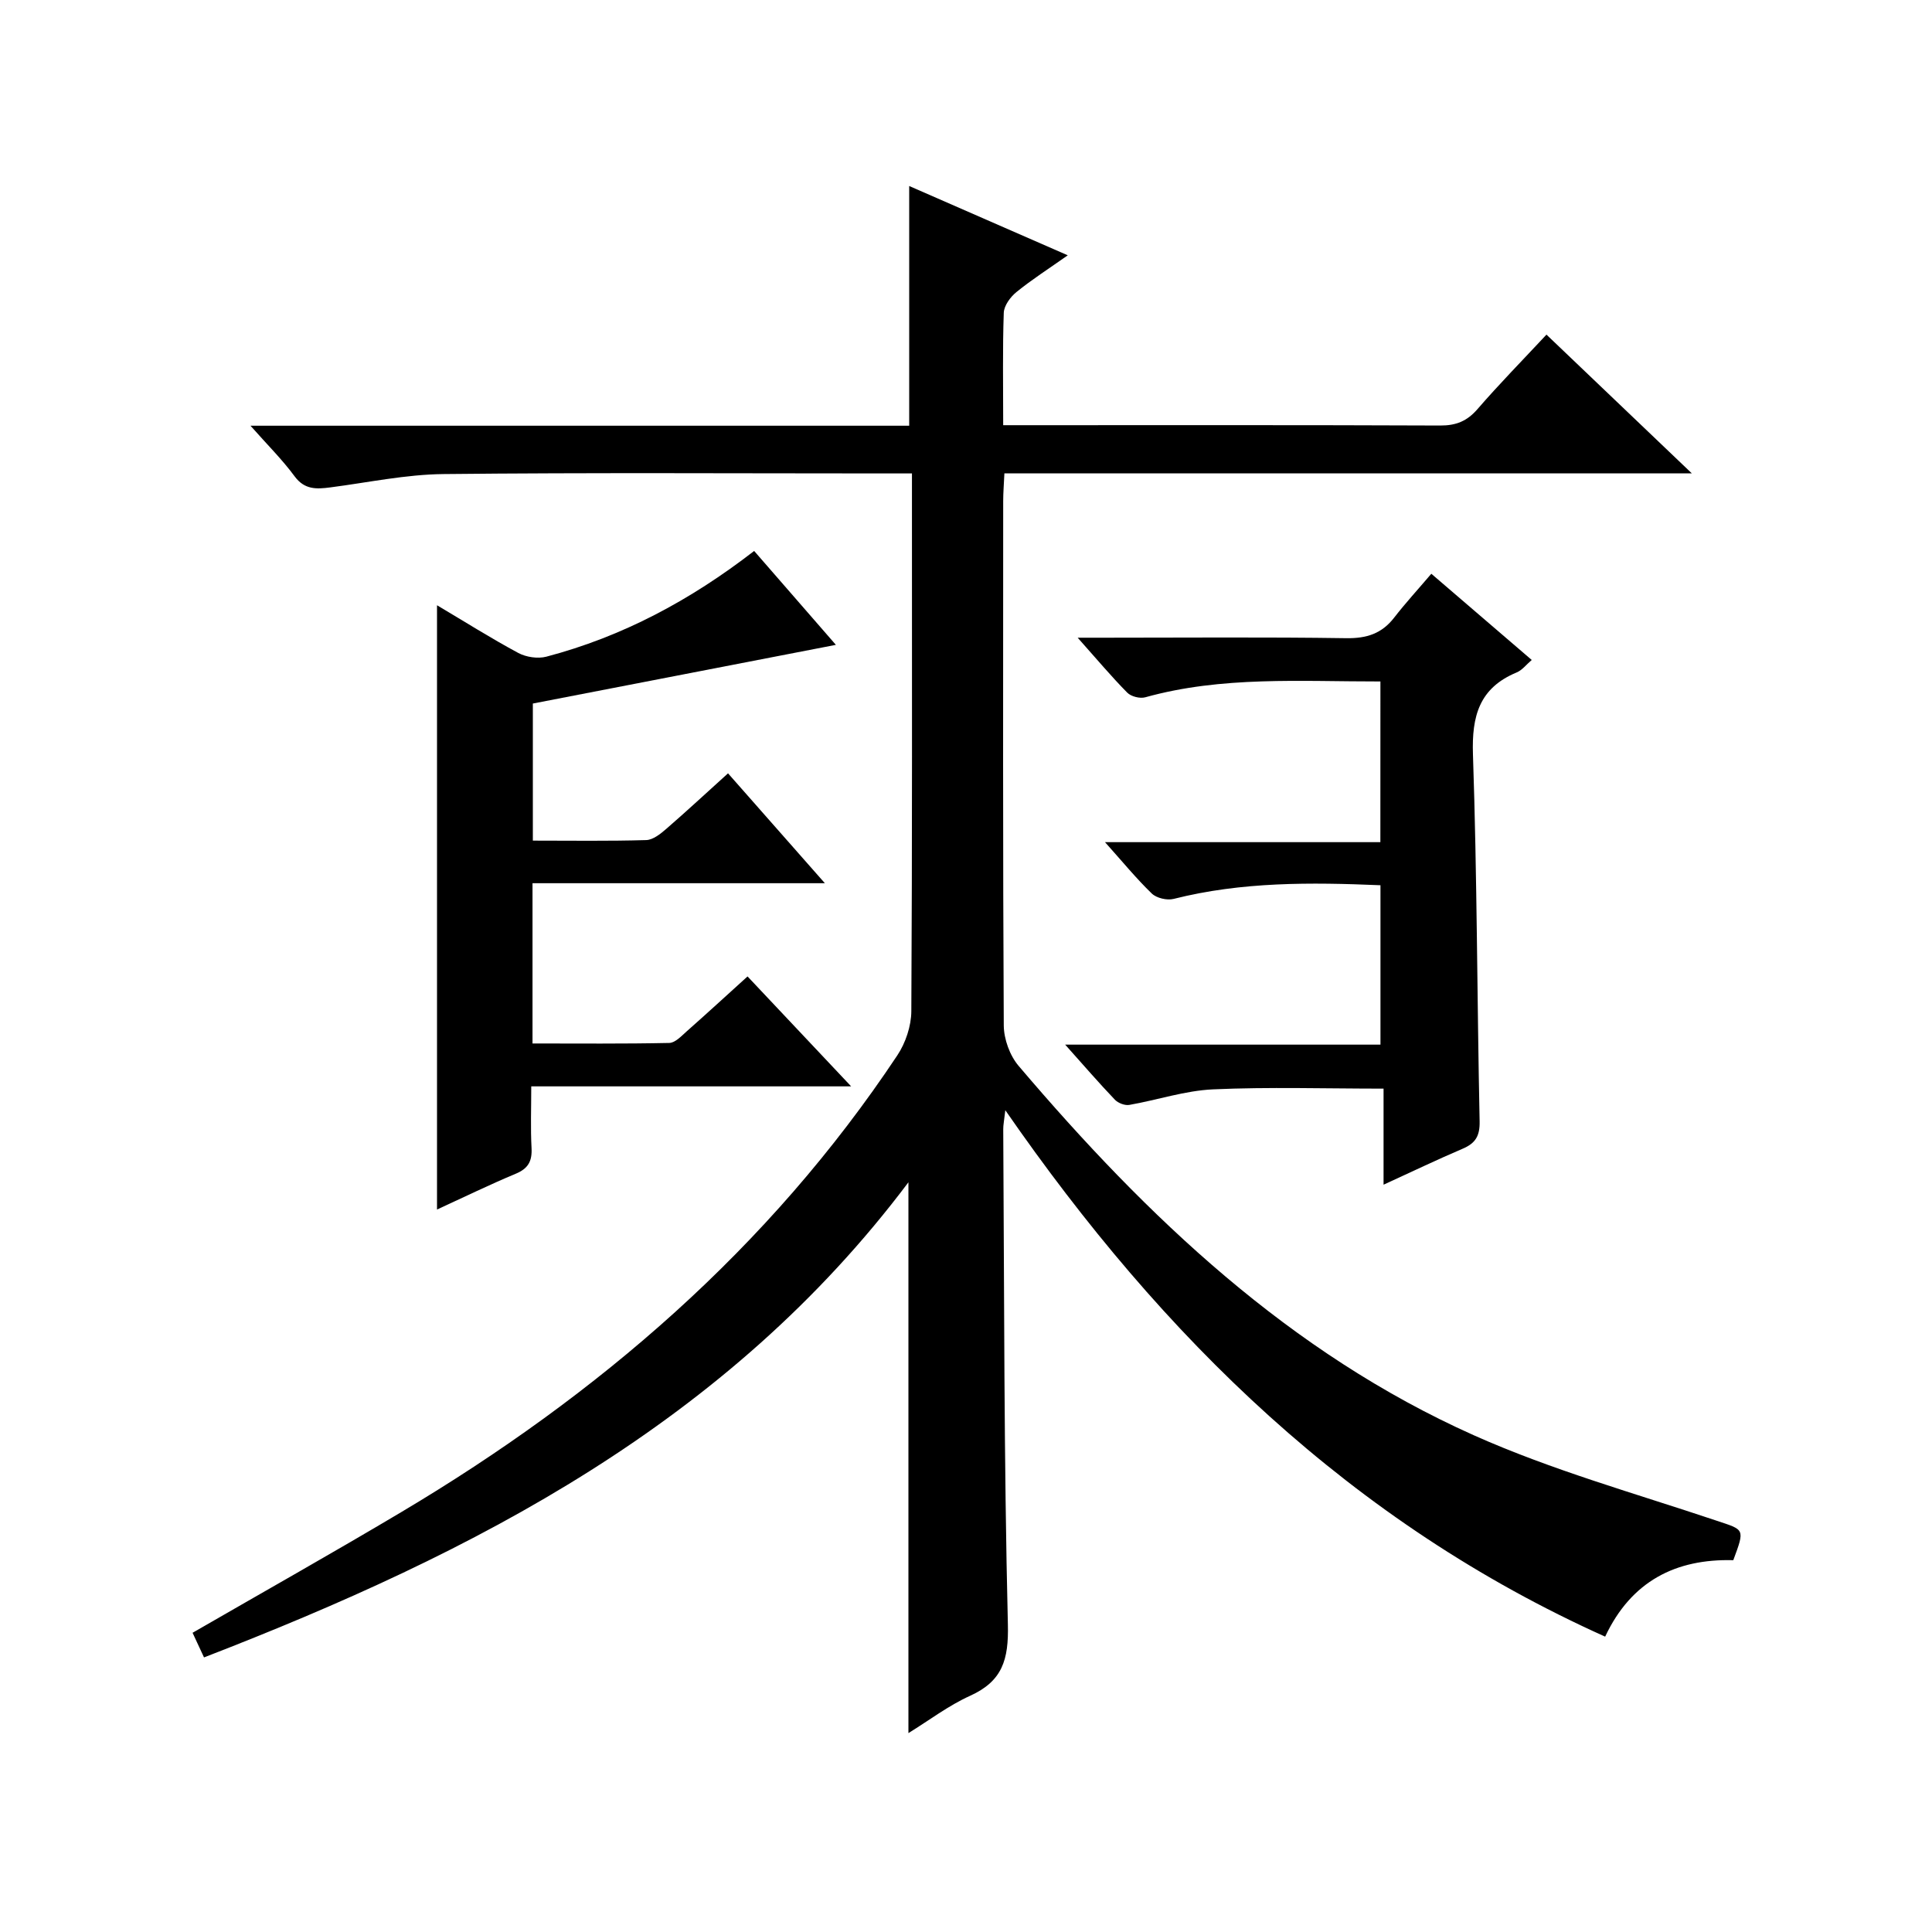
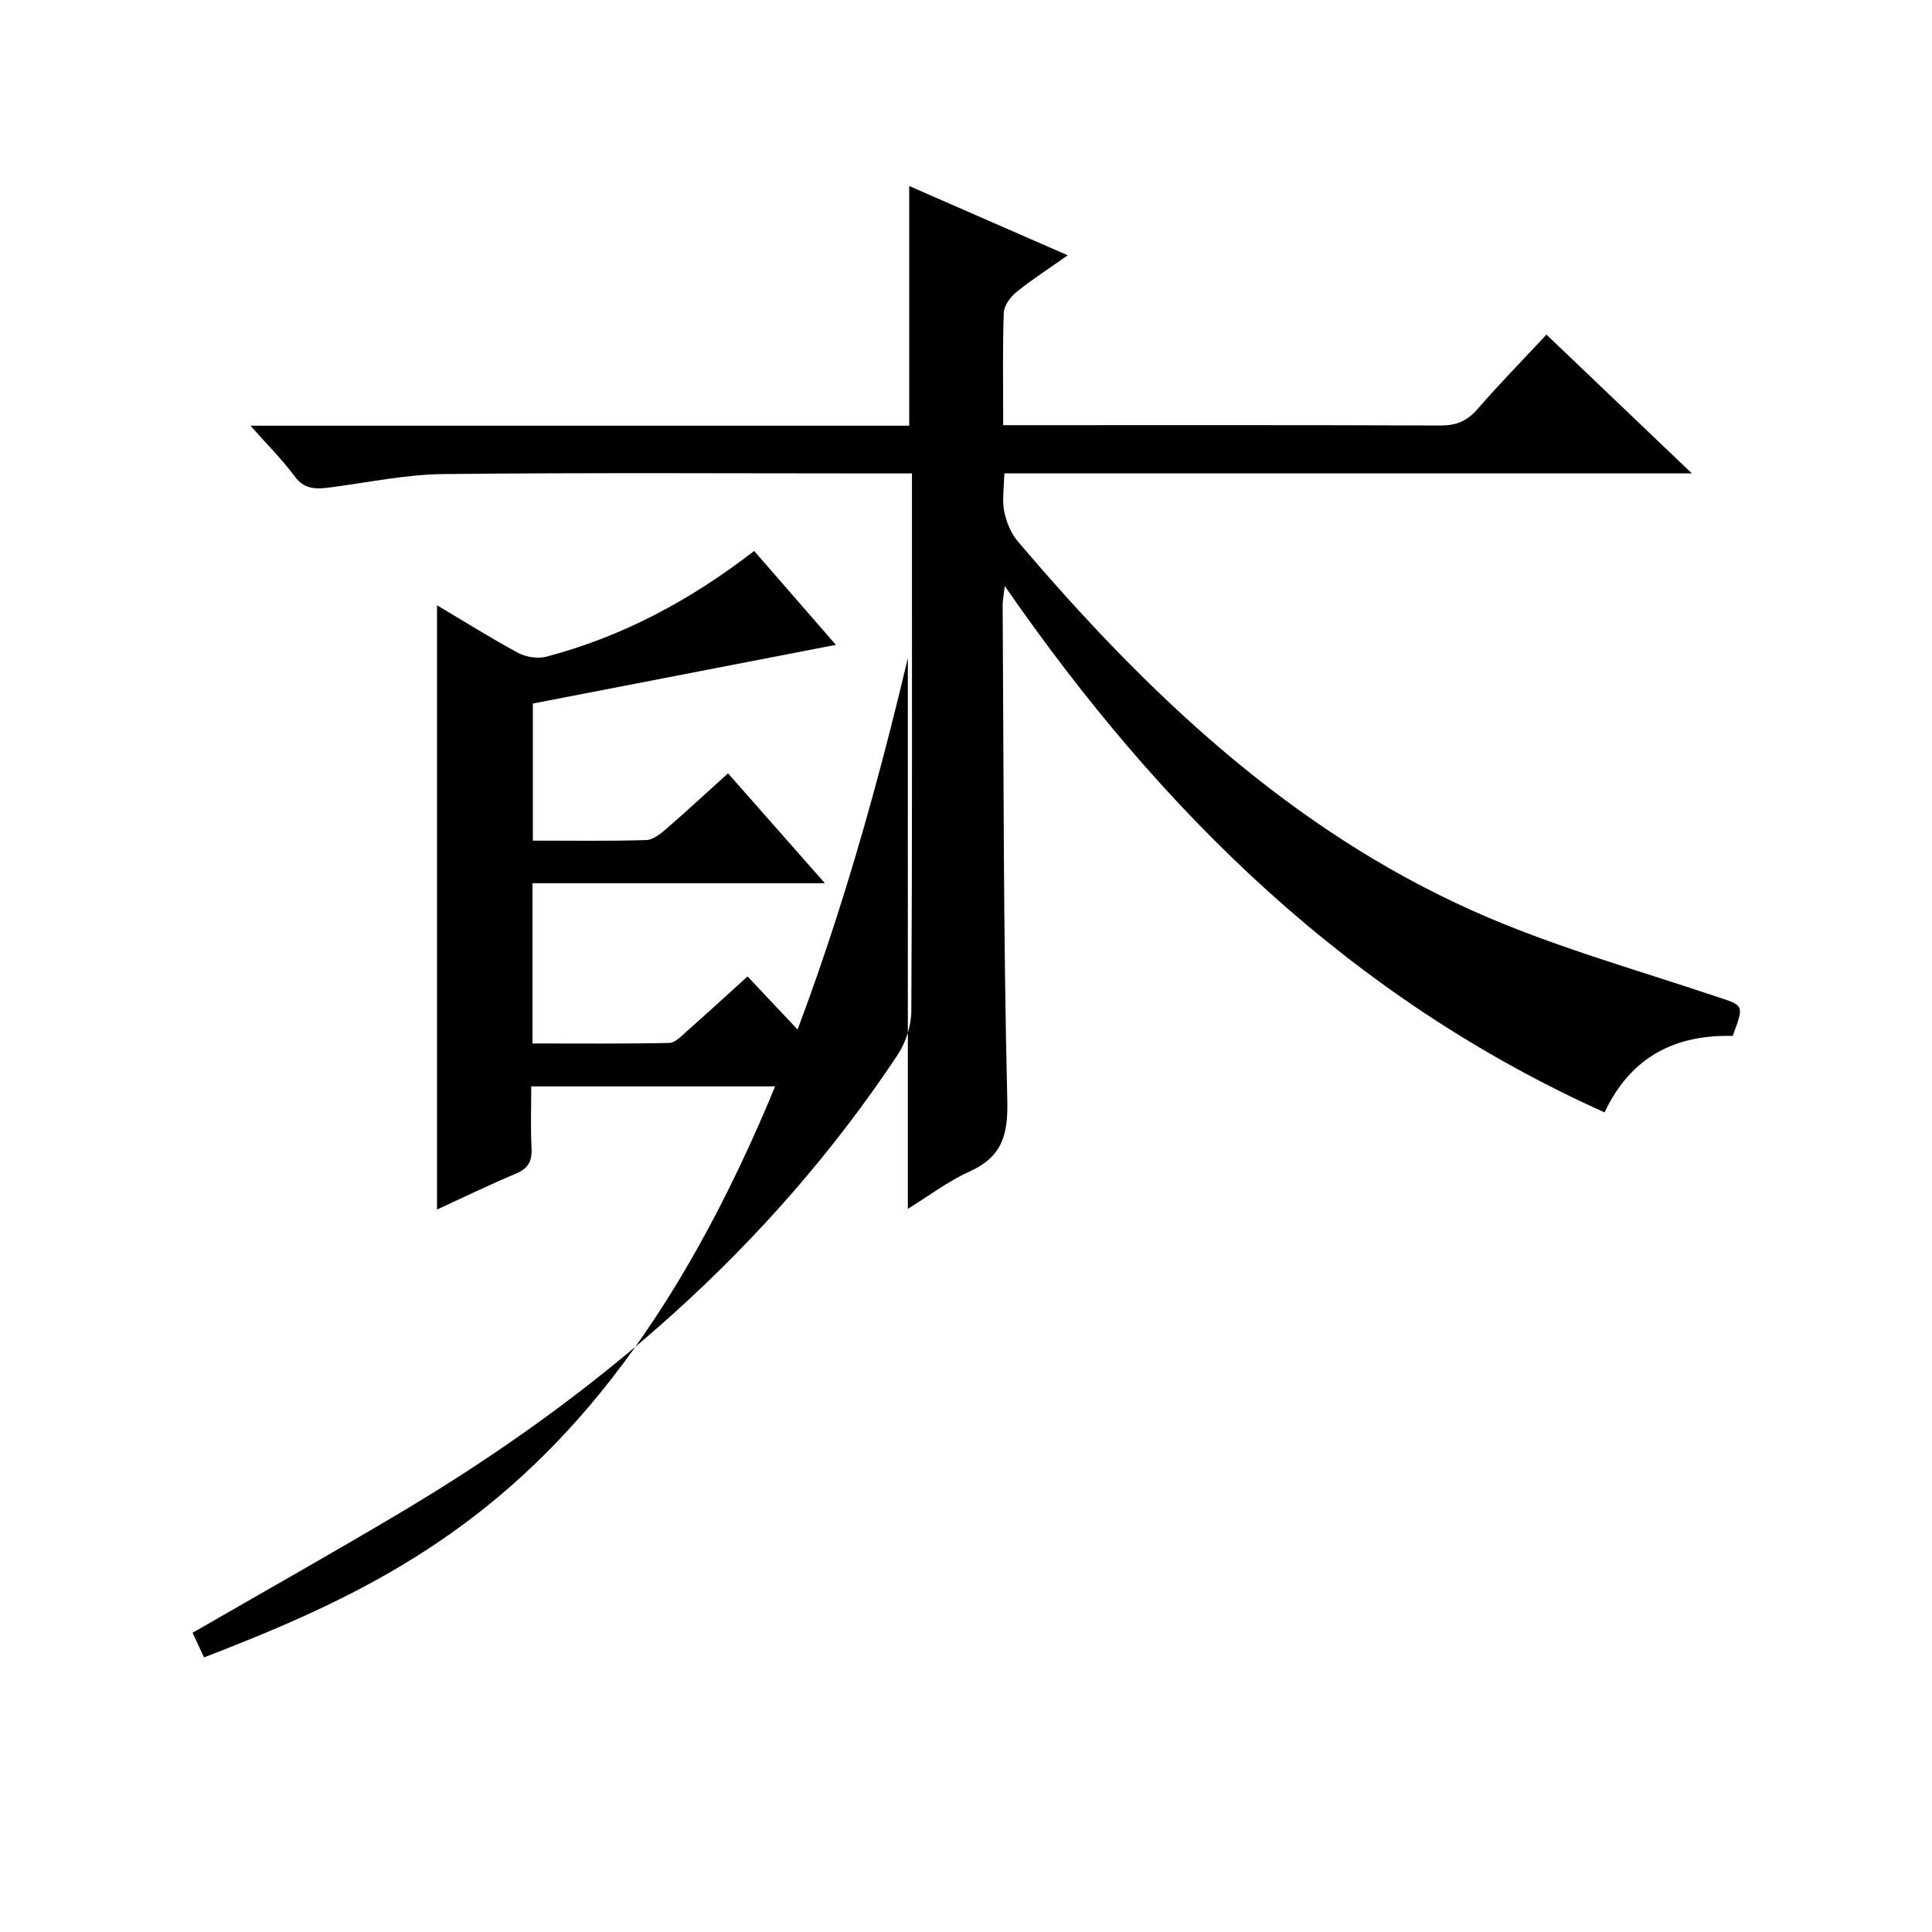
<svg xmlns="http://www.w3.org/2000/svg" version="1.1" id="ZDIC" x="0px" y="0px" viewBox="0 0 400 400" style="enable-background:new 0 0 400 400;" xml:space="preserve">
  <g>
-     <path d="M42.24,343.15c-1.01-2.17-1.7-3.66-2.37-5.1c14.52-8.38,28.95-16.5,43.17-24.96c40.87-24.31,76.22-54.7,102.74-94.59   c1.71-2.57,2.88-6.06,2.9-9.12c0.2-35.18,0.13-70.36,0.13-105.54c0-1.78,0-3.57,0-5.82c-2.38,0-4.18,0-5.97,0   c-30.34,0-60.67-0.19-91.01,0.13c-7.82,0.08-15.63,1.75-23.44,2.76c-2.86,0.37-5.33,0.51-7.4-2.3c-2.54-3.45-5.62-6.5-9.13-10.47   c46.01,0,91.19,0,136.38,0c0-16.68,0-32.75,0-49.63c10.76,4.7,21.36,9.34,32.83,14.35c-4.02,2.83-7.47,5.04-10.63,7.61   c-1.25,1.01-2.56,2.8-2.62,4.28c-0.26,7.49-0.12,14.99-0.12,23.28c2,0,3.74,0,5.49,0c28.34,0,56.67-0.05,85.01,0.07   c3.29,0.01,5.55-0.92,7.7-3.4c4.45-5.14,9.22-10,14.28-15.42c9.9,9.45,19.55,18.66,30.09,28.72c-48.13,0-95.03,0-142.32,0   c-0.1,2.22-0.25,3.99-0.25,5.76c-0.01,36.18-0.08,72.36,0.12,108.54c0.02,2.84,1.25,6.25,3.09,8.4   c26.63,31.34,56.14,59.42,94.19,76.44c16.15,7.22,33.39,12.03,50.23,17.68c5.86,1.96,5.98,1.6,3.53,8.2   c-11.9-0.32-21.13,4.33-26.53,15.83c-52.42-23.56-91.53-61.78-124.19-108.99c-0.24,2.14-0.44,3.05-0.43,3.96   c0.22,34.17,0.13,68.35,0.96,102.51c0.18,7.28-1.12,11.73-7.83,14.77c-4.47,2.02-8.47,5.08-12.76,7.72c0-37.92,0-75.41,0-114.04   C150.62,294.62,98.37,321.45,42.24,343.15z" />
+     <path d="M42.24,343.15c-1.01-2.17-1.7-3.66-2.37-5.1c14.52-8.38,28.95-16.5,43.17-24.96c40.87-24.31,76.22-54.7,102.74-94.59   c1.71-2.57,2.88-6.06,2.9-9.12c0.2-35.18,0.13-70.36,0.13-105.54c0-1.78,0-3.57,0-5.82c-2.38,0-4.18,0-5.97,0   c-30.34,0-60.67-0.19-91.01,0.13c-7.82,0.08-15.63,1.75-23.44,2.76c-2.86,0.37-5.33,0.51-7.4-2.3c-2.54-3.45-5.62-6.5-9.13-10.47   c46.01,0,91.19,0,136.38,0c0-16.68,0-32.75,0-49.63c10.76,4.7,21.36,9.34,32.83,14.35c-4.02,2.83-7.47,5.04-10.63,7.61   c-1.25,1.01-2.56,2.8-2.62,4.28c-0.26,7.49-0.12,14.99-0.12,23.28c2,0,3.74,0,5.49,0c28.34,0,56.67-0.05,85.01,0.07   c3.29,0.01,5.55-0.92,7.7-3.4c4.45-5.14,9.22-10,14.28-15.42c9.9,9.45,19.55,18.66,30.09,28.72c-48.13,0-95.03,0-142.32,0   c-0.1,2.22-0.25,3.99-0.25,5.76c0.02,2.84,1.25,6.25,3.09,8.4   c26.63,31.34,56.14,59.42,94.19,76.44c16.15,7.22,33.39,12.03,50.23,17.68c5.86,1.96,5.98,1.6,3.53,8.2   c-11.9-0.32-21.13,4.33-26.53,15.83c-52.42-23.56-91.53-61.78-124.19-108.99c-0.24,2.14-0.44,3.05-0.43,3.96   c0.22,34.17,0.13,68.35,0.96,102.51c0.18,7.28-1.12,11.73-7.83,14.77c-4.47,2.02-8.47,5.08-12.76,7.72c0-37.92,0-75.41,0-114.04   C150.62,294.62,98.37,321.45,42.24,343.15z" />
    <path d="M90.48,125.31c5.73,3.4,11.17,6.84,16.83,9.88c1.63,0.87,4.03,1.23,5.8,0.77c15.72-4.14,29.79-11.65,43.03-21.89   c5.55,6.38,11.07,12.73,16.92,19.44c-21.13,4.09-41.75,8.09-62.74,12.15c0,9.02,0,18.42,0,28.38c7.92,0,15.7,0.12,23.47-0.11   c1.41-0.04,2.95-1.28,4.13-2.3c4.26-3.69,8.38-7.52,12.81-11.52c6.54,7.42,12.91,14.65,20.05,22.75c-20.72,0-40.51,0-60.53,0   c0,11.31,0,21.91,0,33.18c9.47,0,18.9,0.09,28.32-0.11c1.22-0.03,2.5-1.42,3.58-2.38c4.12-3.64,8.16-7.35,12.62-11.39   c6.95,7.38,13.85,14.7,21.45,22.76c-22.48,0-44.01,0-66.23,0c0,4.58-0.16,8.68,0.06,12.77c0.14,2.69-0.67,4.23-3.25,5.31   c-5.44,2.27-10.74,4.86-16.32,7.42C90.48,208.59,90.48,167.36,90.48,125.31z" />
-     <path d="M285.8,141.09c-16.57,0.02-32.8-1.15-48.7,3.28c-1.09,0.3-2.92-0.16-3.71-0.96c-3.26-3.3-6.25-6.87-10.27-11.38   c2.6,0,4.12,0,5.64,0c16.66,0,33.32-0.15,49.98,0.1c4.21,0.06,7.34-0.94,9.91-4.26c2.34-3.02,4.93-5.84,7.69-9.08   c7.52,6.46,14.04,12.06,20.79,17.85c-1.13,0.96-1.98,2.11-3.12,2.58c-7.74,3.22-9.32,9.01-9.05,17c0.86,25.3,0.85,50.62,1.38,75.94   c0.06,3.01-0.84,4.53-3.49,5.66c-5.3,2.26-10.5,4.76-16.4,7.46c0-6.81,0-13.16,0-19.89c-12.14,0-23.74-0.37-35.29,0.15   c-5.82,0.26-11.55,2.21-17.35,3.22c-0.93,0.16-2.32-0.38-2.99-1.08c-3.31-3.47-6.45-7.1-10.29-11.4c22.2,0,43.55,0,65.28,0   c0-11.23,0-21.94,0-33c-14.42-0.61-28.72-0.74-42.83,2.83c-1.36,0.34-3.52-0.16-4.51-1.11c-3.22-3.11-6.08-6.61-9.69-10.64   c19.35,0,37.99,0,57.01,0C285.8,163.07,285.8,152.36,285.8,141.09z" />
  </g>
</svg>